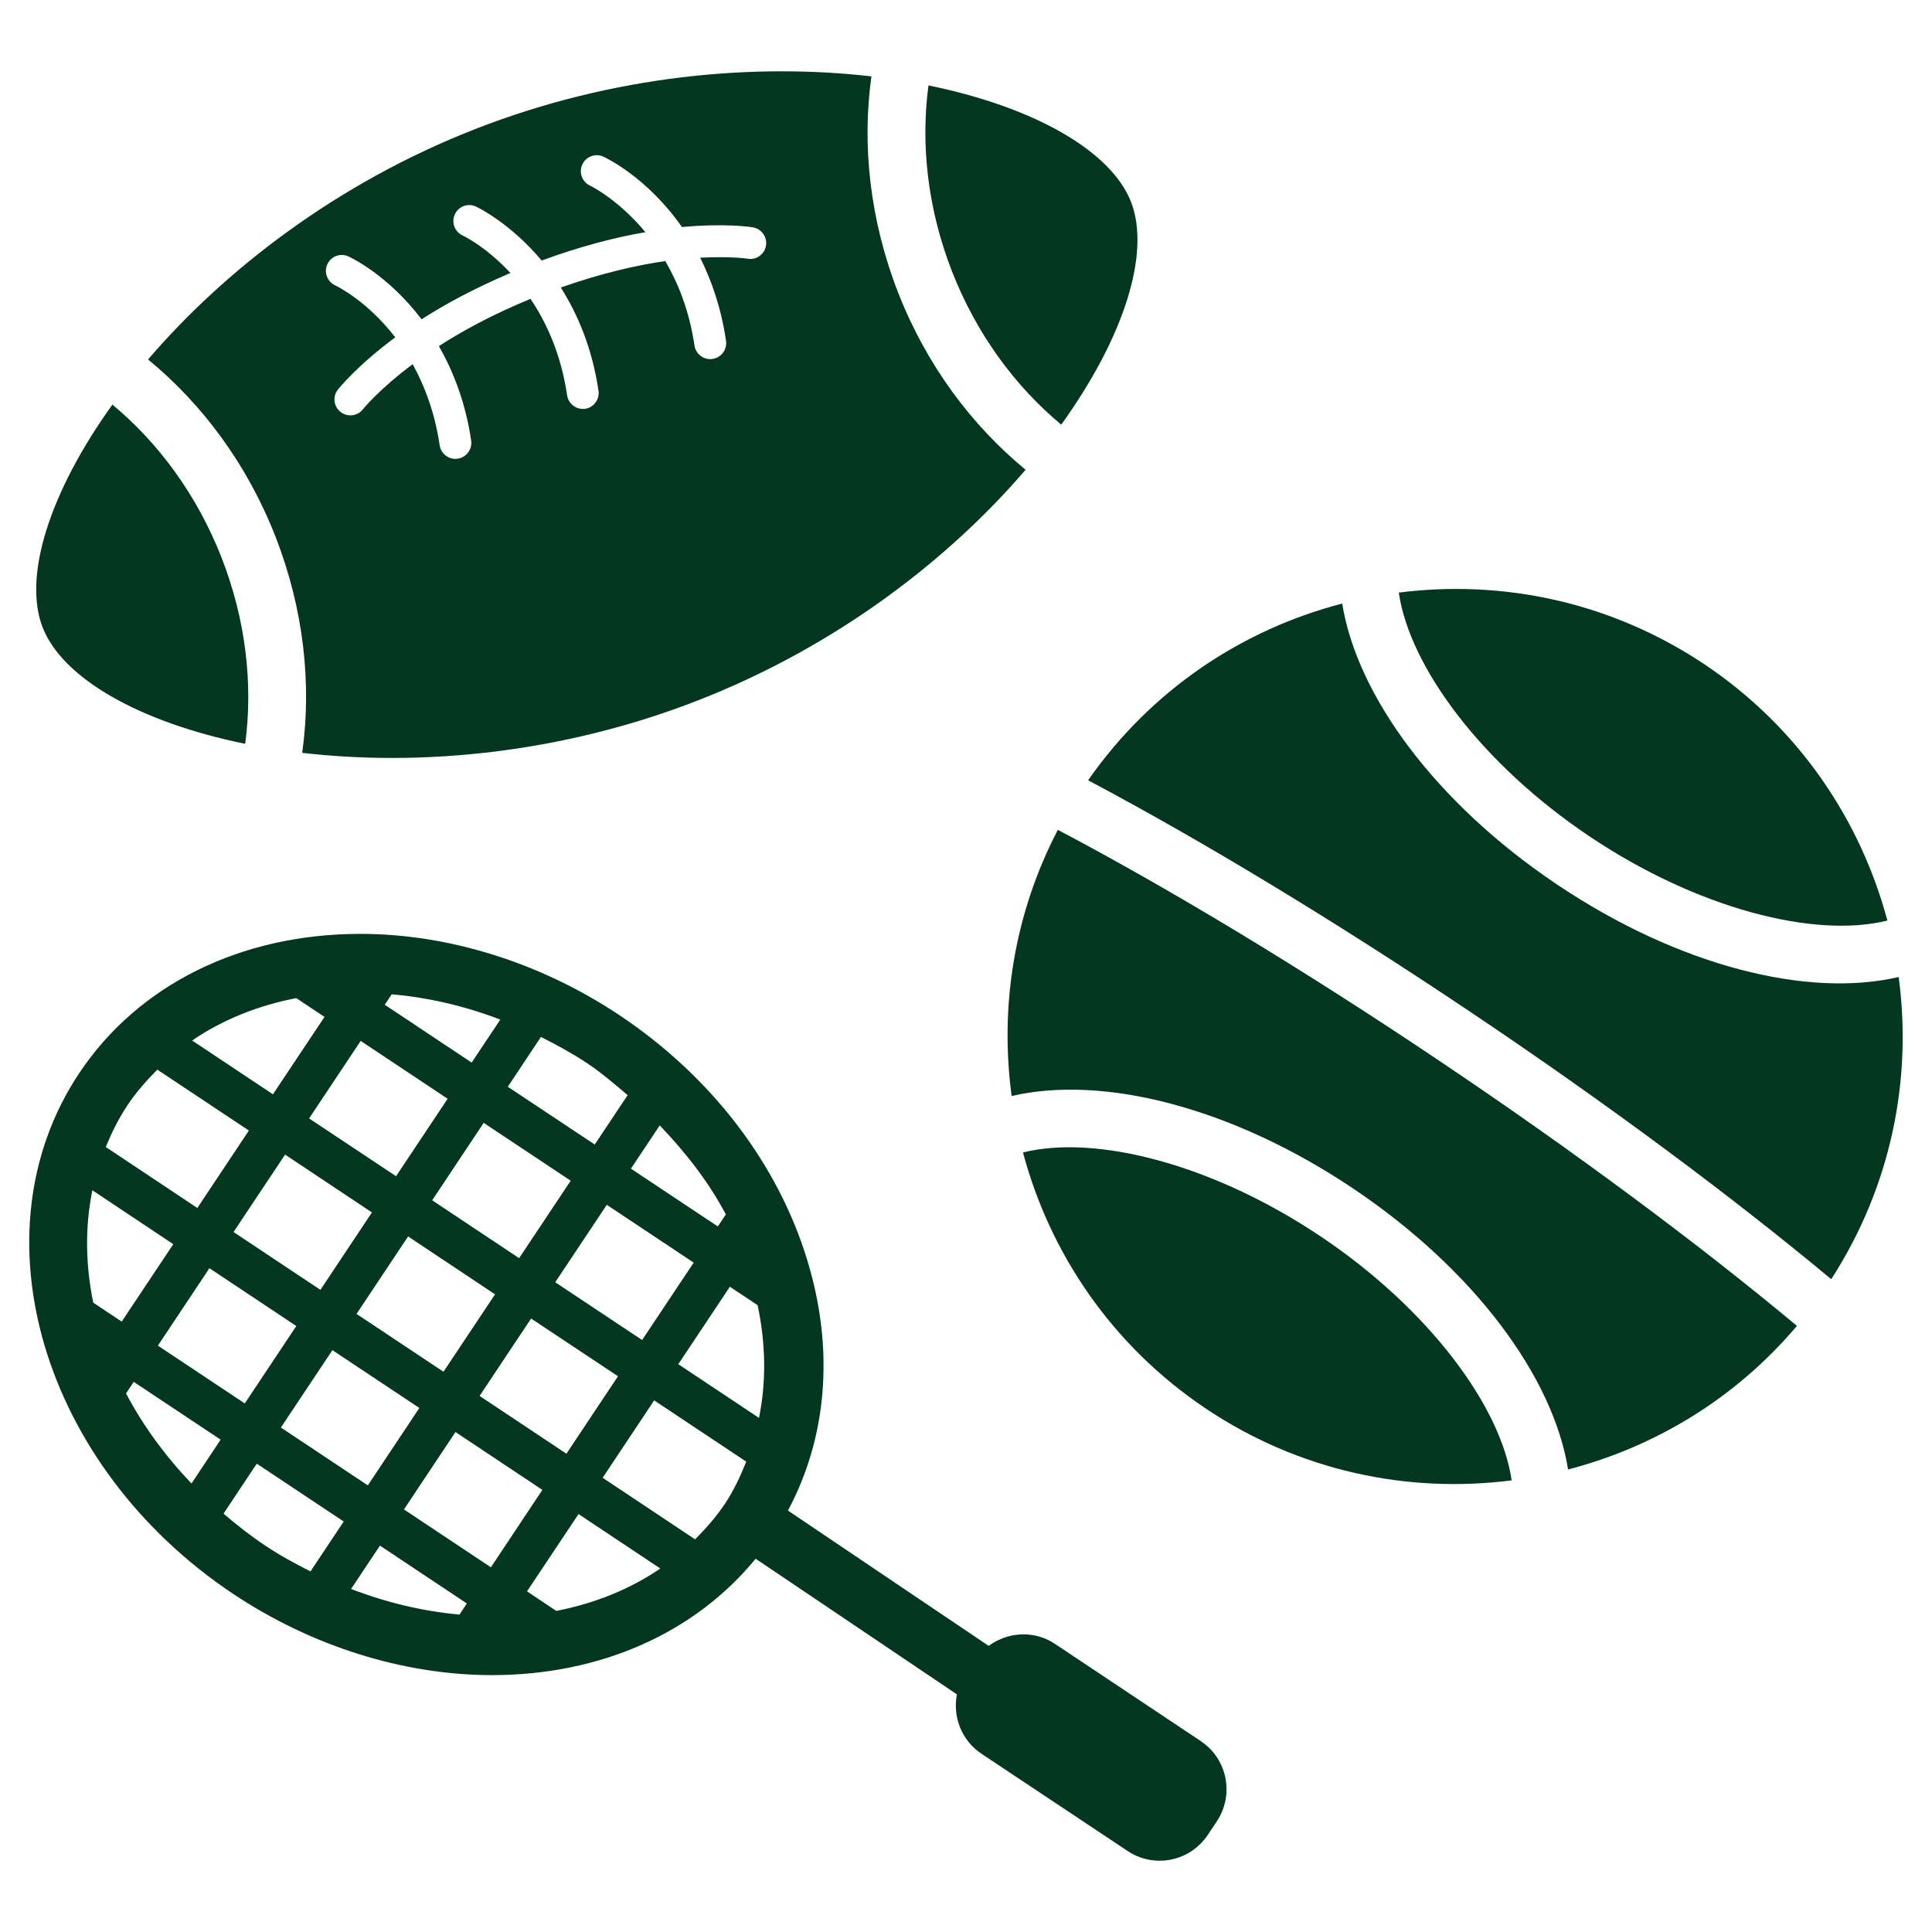
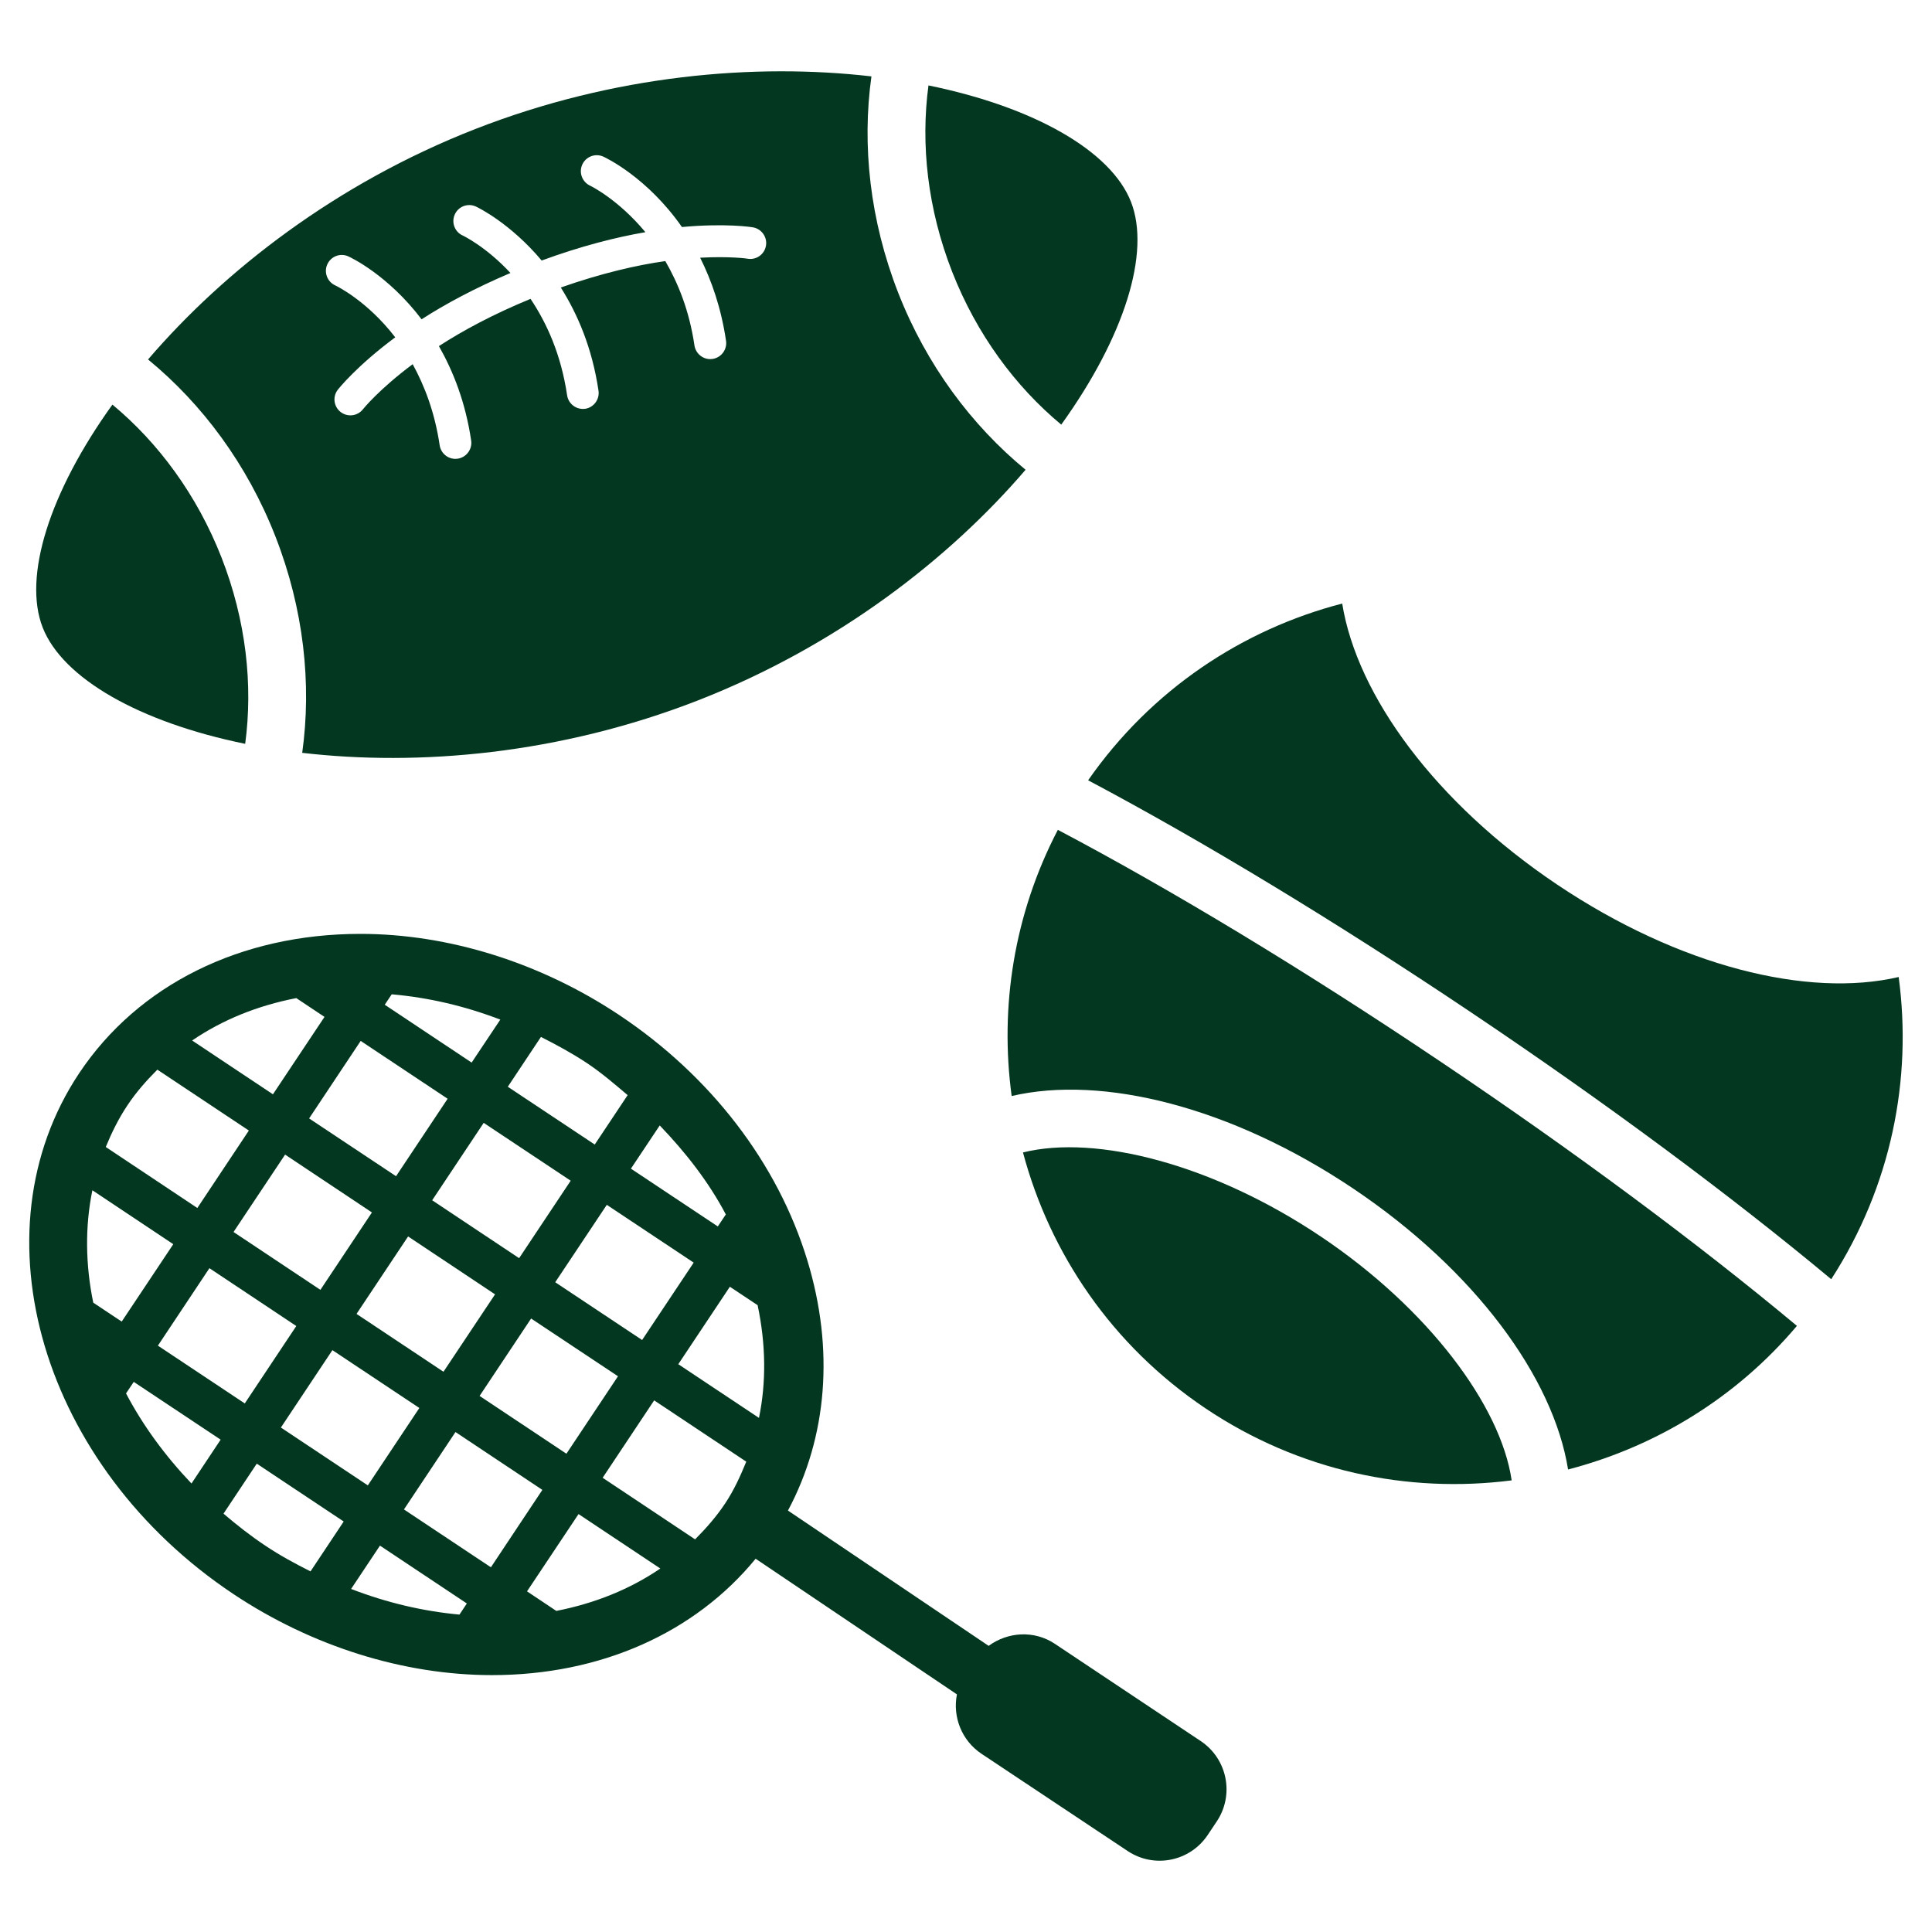
<svg xmlns="http://www.w3.org/2000/svg" width="1200pt" height="1200pt" viewBox="0 0 1200 1200">
  <g fill="#033720">
    <path d="m655.2 1021c-12.945-8.582-29.273-7.418-41.129 1.273l-124.66-84.035c24.438-45.746 28.871-100.14 12.035-155.42-18.363-60.289-59.891-114.44-116.95-152.44-48.762-32.438-105.78-50.328-160.62-50.328-74.363 0-138.07 31.562-174.76 86.617-66 99.199-22.98 244.29 95.891 323.45 48.762 32.473 105.78 50.328 160.58 50.328 67.562 0 126.07-26.289 163.75-72.289l125.02 84.254c-2.727 13.855 2.836 28.617 15.344 36.945l90.617 60.289c16.547 11.09 38.836 6.582 49.855-9.965l5.602-8.398c11.02-16.547 6.547-38.836-10-49.891zm-369.82-18.148c-22.656-2.074-45.273-7.418-67.309-15.926l17.926-26.91 53.965 35.926zm41.961-14.434 32-48 50.801 33.816c-18.691 12.762-40.582 21.637-64.617 26.328zm-22.434-14.945-54-35.93 32-48.074 53.965 35.926zm-246.98-164.36c-4.871-23.637-5.164-47.344-0.547-69.816l50.254 33.492-32.035 48.074zm72.148-21.418 53.965 35.926-32 48.074-53.965-35.891zm113.23-170.11c22.691 1.965 45.344 7.238 67.453 15.711l-17.816 26.691-53.965-35.926zm-41.746 14.035-32.035 48.074-50.184-33.418c18.727-12.801 40.617-21.672 64.691-26.328zm22.473 14.91 54 35.926-32.035 48.109-54-35.891zm44.402 98.98 32-48.074 54.035 35.926-32.035 48.109zm39.055 58.438-32.035 48.074-54.004-35.93 32.035-48.109zm-76.473-50.875-32 48.074-53.965-35.926 32.035-48.074zm-24.547 85.527 54 35.926-32 48.074-54-35.926zm91.418 28.438 32-48.074 53.965 35.855-32.035 48.109zm46.98-70.617 32.035-48.074 53.965 35.891-32.035 48.074zm108.47 2.801 17.238 11.453c5.129 24.254 5.418 47.781 0.836 70l-50.109-33.344zm-2.508-44.91-4.981 7.453-53.965-35.891 17.891-26.836c16.254 16.91 30.508 35.273 41.055 55.273zm-60.98-74.109-20.438 30.691-54-35.891 20.582-30.945c9.746 4.945 19.383 10.145 28.582 16.254 9.055 6.035 17.129 13.016 25.273 19.891zm-292.11-15.82 56.836 37.816-32 48.109-56.871-37.891c3.637-8.871 7.926-17.602 13.383-25.781 5.414-8.18 11.816-15.414 18.652-22.254zm-19.457 201.09 4.801-7.164 53.965 35.891-18.109 27.234c-16.508-17.344-30.254-36.18-40.656-55.961zm60.547 74.691 20.656-31.055 54 35.926-20.617 30.98c-9.527-4.801-18.945-9.855-27.926-15.891-9.277-6.144-17.895-12.945-26.113-19.961zm292.91 15.961-57.418-38.254 32-48.074 57.199 38.074c-3.672 8.98-7.672 17.781-13.129 25.965-5.379 8.109-11.816 15.418-18.652 22.289z" />
    <path d="m657.05 515.42c-27.238 52.289-36.184 109.96-28.691 165.34 56.363-13.164 136.4 6.656 212.11 57.453 75.672 50.801 124.36 117.42 133.49 174.51 54.074-14.074 104.14-44.184 142.14-89.199-61.02-50.91-138.4-108.44-222.29-164.76-84.219-56.578-166.22-106.11-236.77-143.34z" />
    <path d="m1179.3 606.84c-56.398 13.164-136.44-6.617-212.14-57.418-75.637-50.801-124.33-117.42-133.49-174.55-61.926 16.074-118.51 53.418-157.82 109.78 71.199 37.781 153.56 87.562 238 144.25 84.074 56.398 161.78 114.18 223.56 165.64 37.309-57.781 50.402-124.25 41.891-187.71z" />
    <path d="m820.44 768.07c-66.691-44.801-139.53-63.602-185.05-52.254 16.762 62.762 55.273 119.93 113.42 158.98 58.145 39.02 125.67 52.945 190.11 44.691-6.766-46.363-51.781-106.66-118.47-151.42z" />
-     <path d="m987.27 519.49c66.691 44.762 139.53 63.562 185.02 52.289-16.801-62.762-55.238-119.96-113.34-158.98-58.254-39.02-125.71-52.945-190.14-44.727 6.758 46.363 51.742 106.69 118.47 151.42z" />
    <path d="m152.29 462c4.91-36.547 0.582-76.656-14.727-115.78-15.164-38.691-39.125-71.164-67.746-94.91-39.16 54.473-55.633 106.88-43.309 138.44 12.363 31.562 60 58.836 125.78 72.254z" />
    <path d="m659.16 263.75c39.199-54.473 55.672-106.84 43.309-138.4-12.363-31.562-60-58.871-125.78-72.289-4.91 36.582-0.582 76.656 14.727 115.78 15.199 38.762 39.199 71.195 67.746 94.906z" />
    <path d="m171.05 333.16c17.672 45.164 22.617 91.746 16.656 134.44 72.145 8.398 159.82 1.02 246.14-32.691 86.398-33.816 155.86-87.926 203.16-143.13-33.562-27.637-61.562-65.09-79.09-109.86-17.672-45.199-22.617-91.781-16.656-134.47-72.145-8.363-159.82-1.02-246.14 32.727-86.402 33.785-155.82 87.895-203.16 143.09 33.598 27.598 61.562 65.09 79.09 109.89zm32.254-168.98c2.254-4.981 8.074-7.199 13.02-4.945 1.598 0.688 24.762 11.672 45.527 39.09 14.727-9.492 33.055-19.348 55.199-28.766-15.199-16.398-29.383-23.164-29.637-23.273-4.945-2.215-7.199-8.07-4.945-13.051 2.219-5.019 8.074-7.238 13.055-4.981 1.453 0.656 21.453 10.398 40.91 33.562 24.508-8.98 46.145-14.473 64.438-17.602-16.836-20.328-33.965-28.727-34.254-28.836-4.984-2.293-7.203-8.109-4.984-13.094 2.254-5.055 8.145-7.238 13.055-5.019 1.672 0.762 27.309 12.871 48.871 43.746 27.055-2.473 43.055 0 44.219 0.219 5.344 0.98 8.91 6.144 7.965 11.453-0.98 5.383-6.035 8.945-11.453 8-0.219-0.074-10.945-1.602-29.418-0.617 7.129 14.254 13.055 31.199 16.074 51.602 0.801 5.383-2.91 10.438-8.328 11.273-0.473 0.074-0.98 0.109-1.492 0.109-4.801 0-9.02-3.562-9.781-8.438-3.199-21.672-10.109-38.617-18.109-52.438-17.711 2.473-39.711 7.562-64.91 16.398 10.363 16.473 19.383 37.129 23.418 64.109 0.801 5.344-2.945 10.438-8.328 11.238-0.438 0.039-0.91 0.074-1.383 0.074-4.801 0-9.055-3.562-9.781-8.438-3.816-25.672-12.762-45.055-22.727-59.926-23.238 9.562-42 19.672-56.91 29.344 8.871 15.637 16.473 34.691 20.035 58.656 0.801 5.344-2.91 10.438-8.328 11.273-0.508 0.035-0.98 0.109-1.488 0.109-4.801 0-9.02-3.562-9.746-8.473-3.055-20.512-9.379-36.875-16.762-50.328-20.984 15.672-30.617 27.672-30.801 27.891-1.965 2.547-4.91 3.891-7.891 3.891-2.109 0-4.184-0.656-5.965-2-4.328-3.309-5.238-9.453-1.926-13.816 0.762-0.984 11.891-14.91 35.746-32.656-17.309-22.508-36-31.637-37.273-32.254-4.945-2.254-7.164-8.145-4.91-13.09z" />
  </g>
</svg>